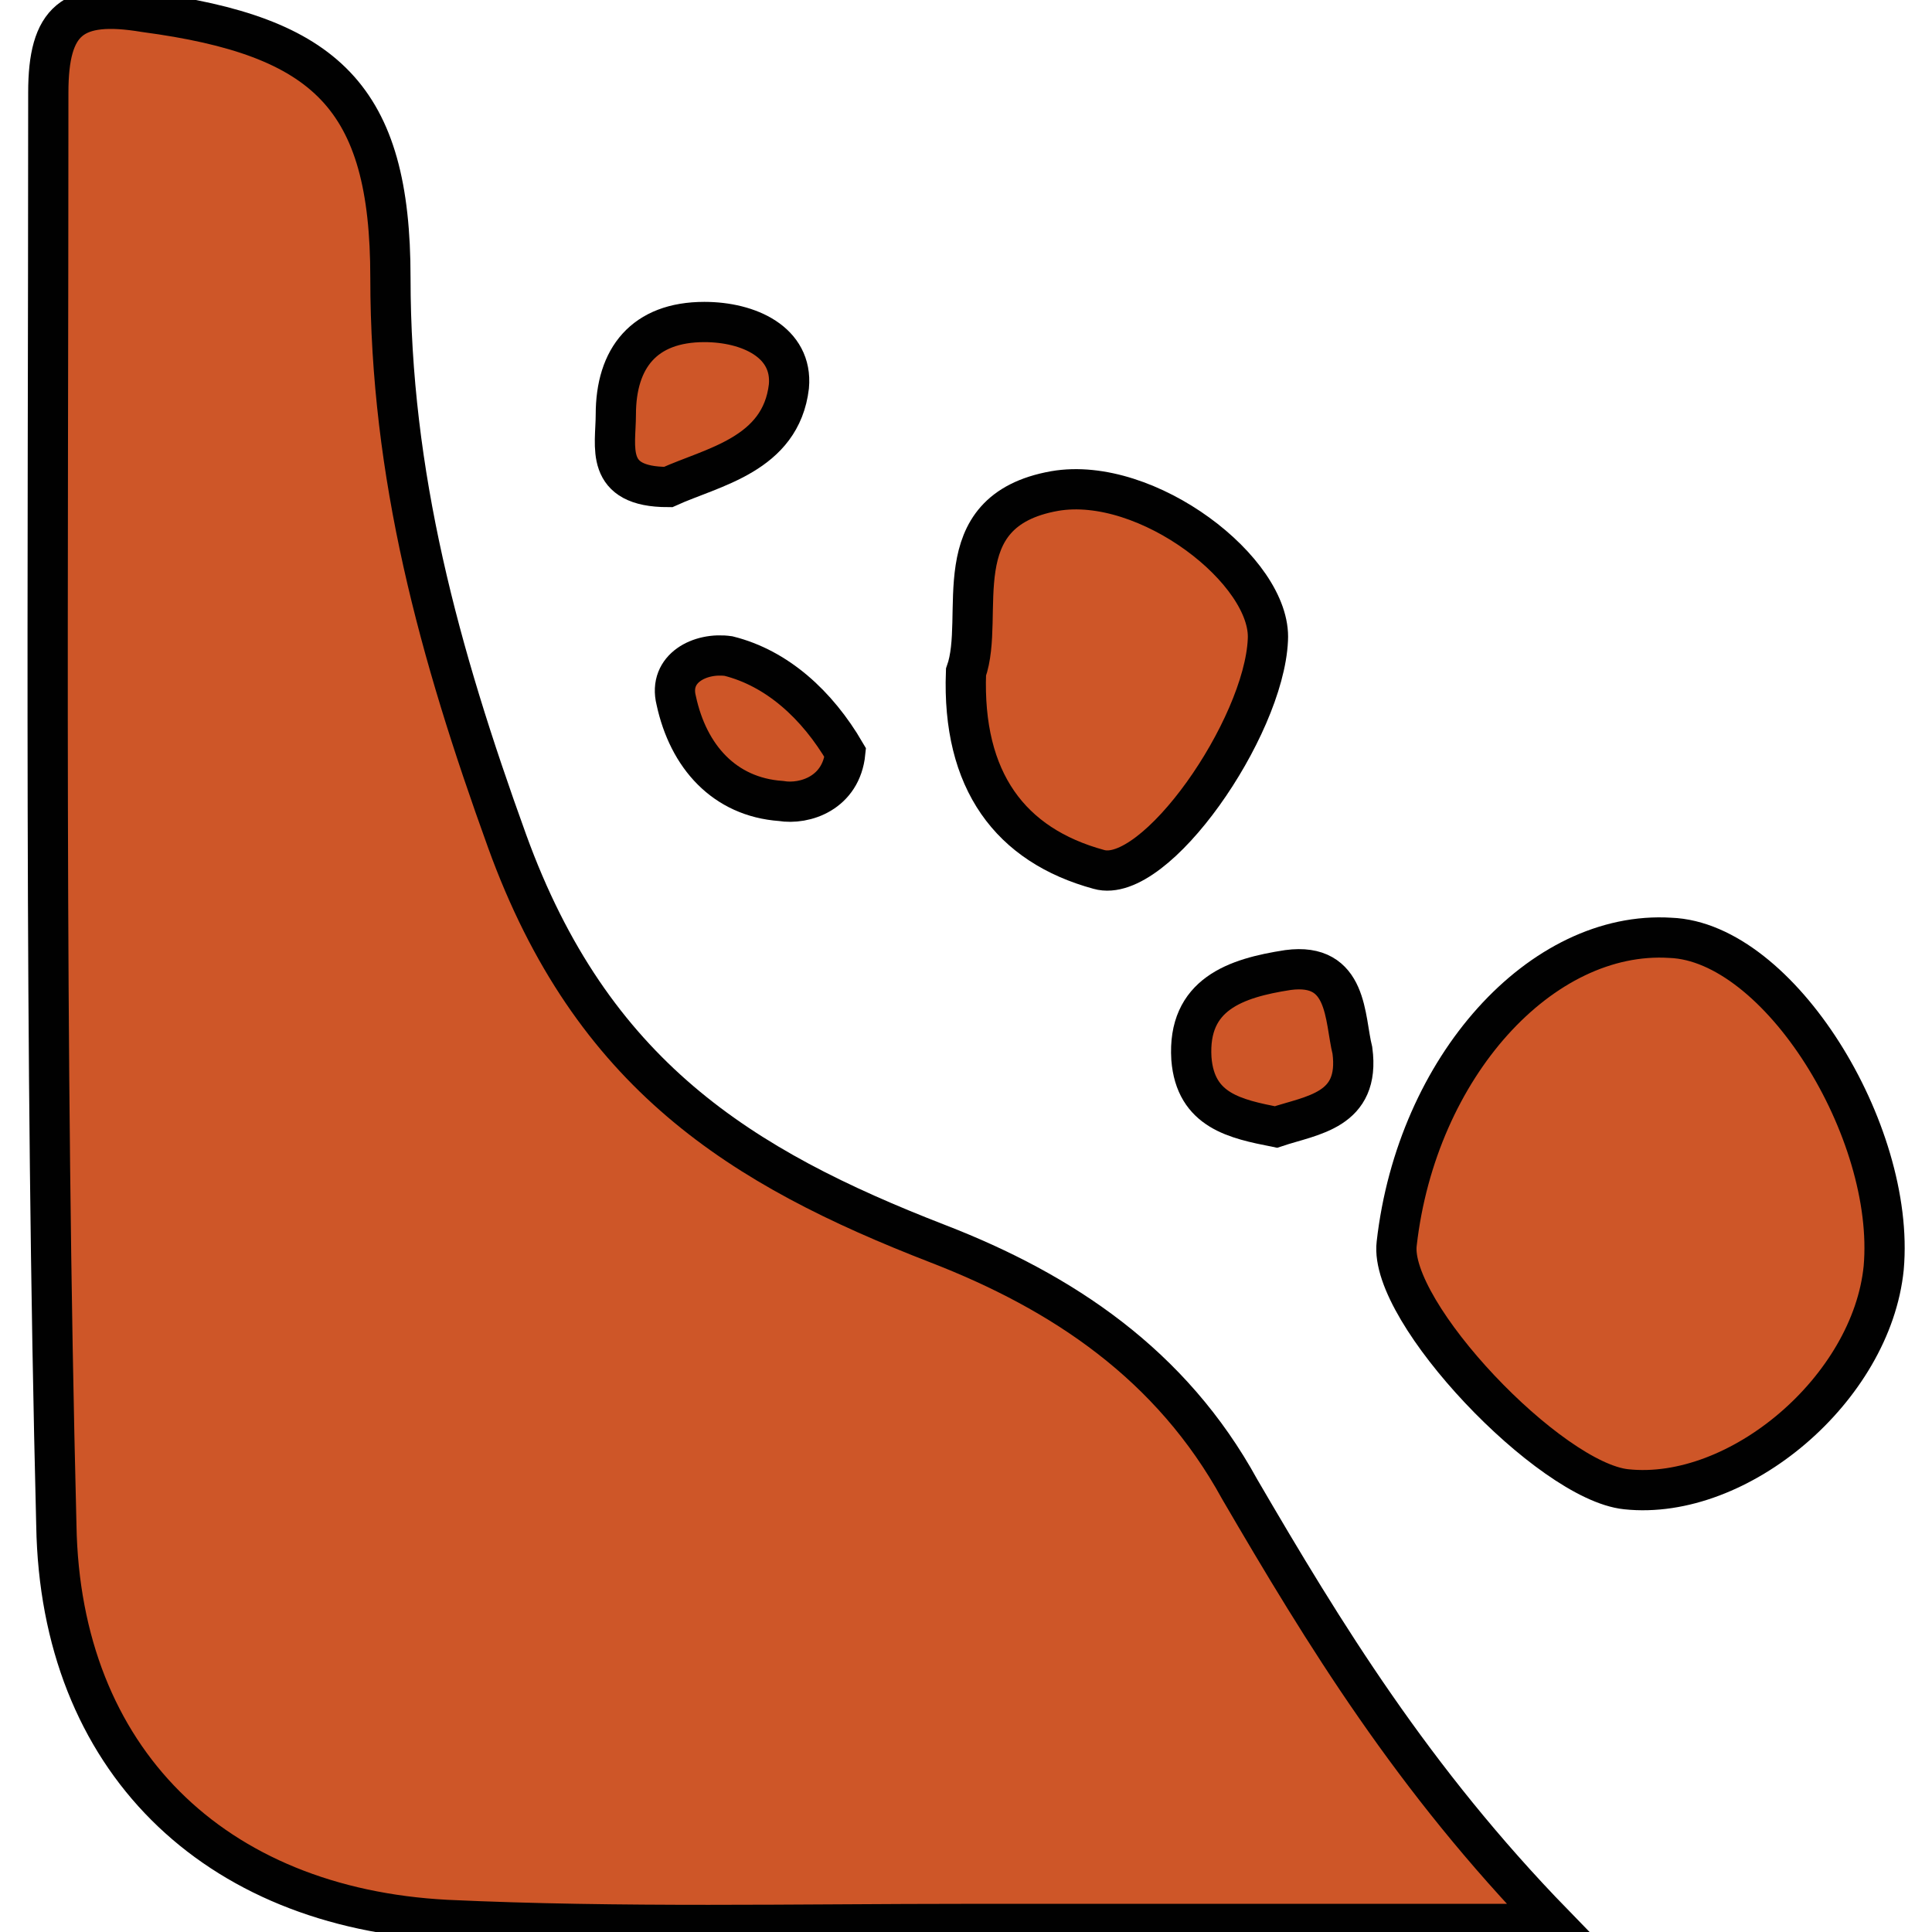
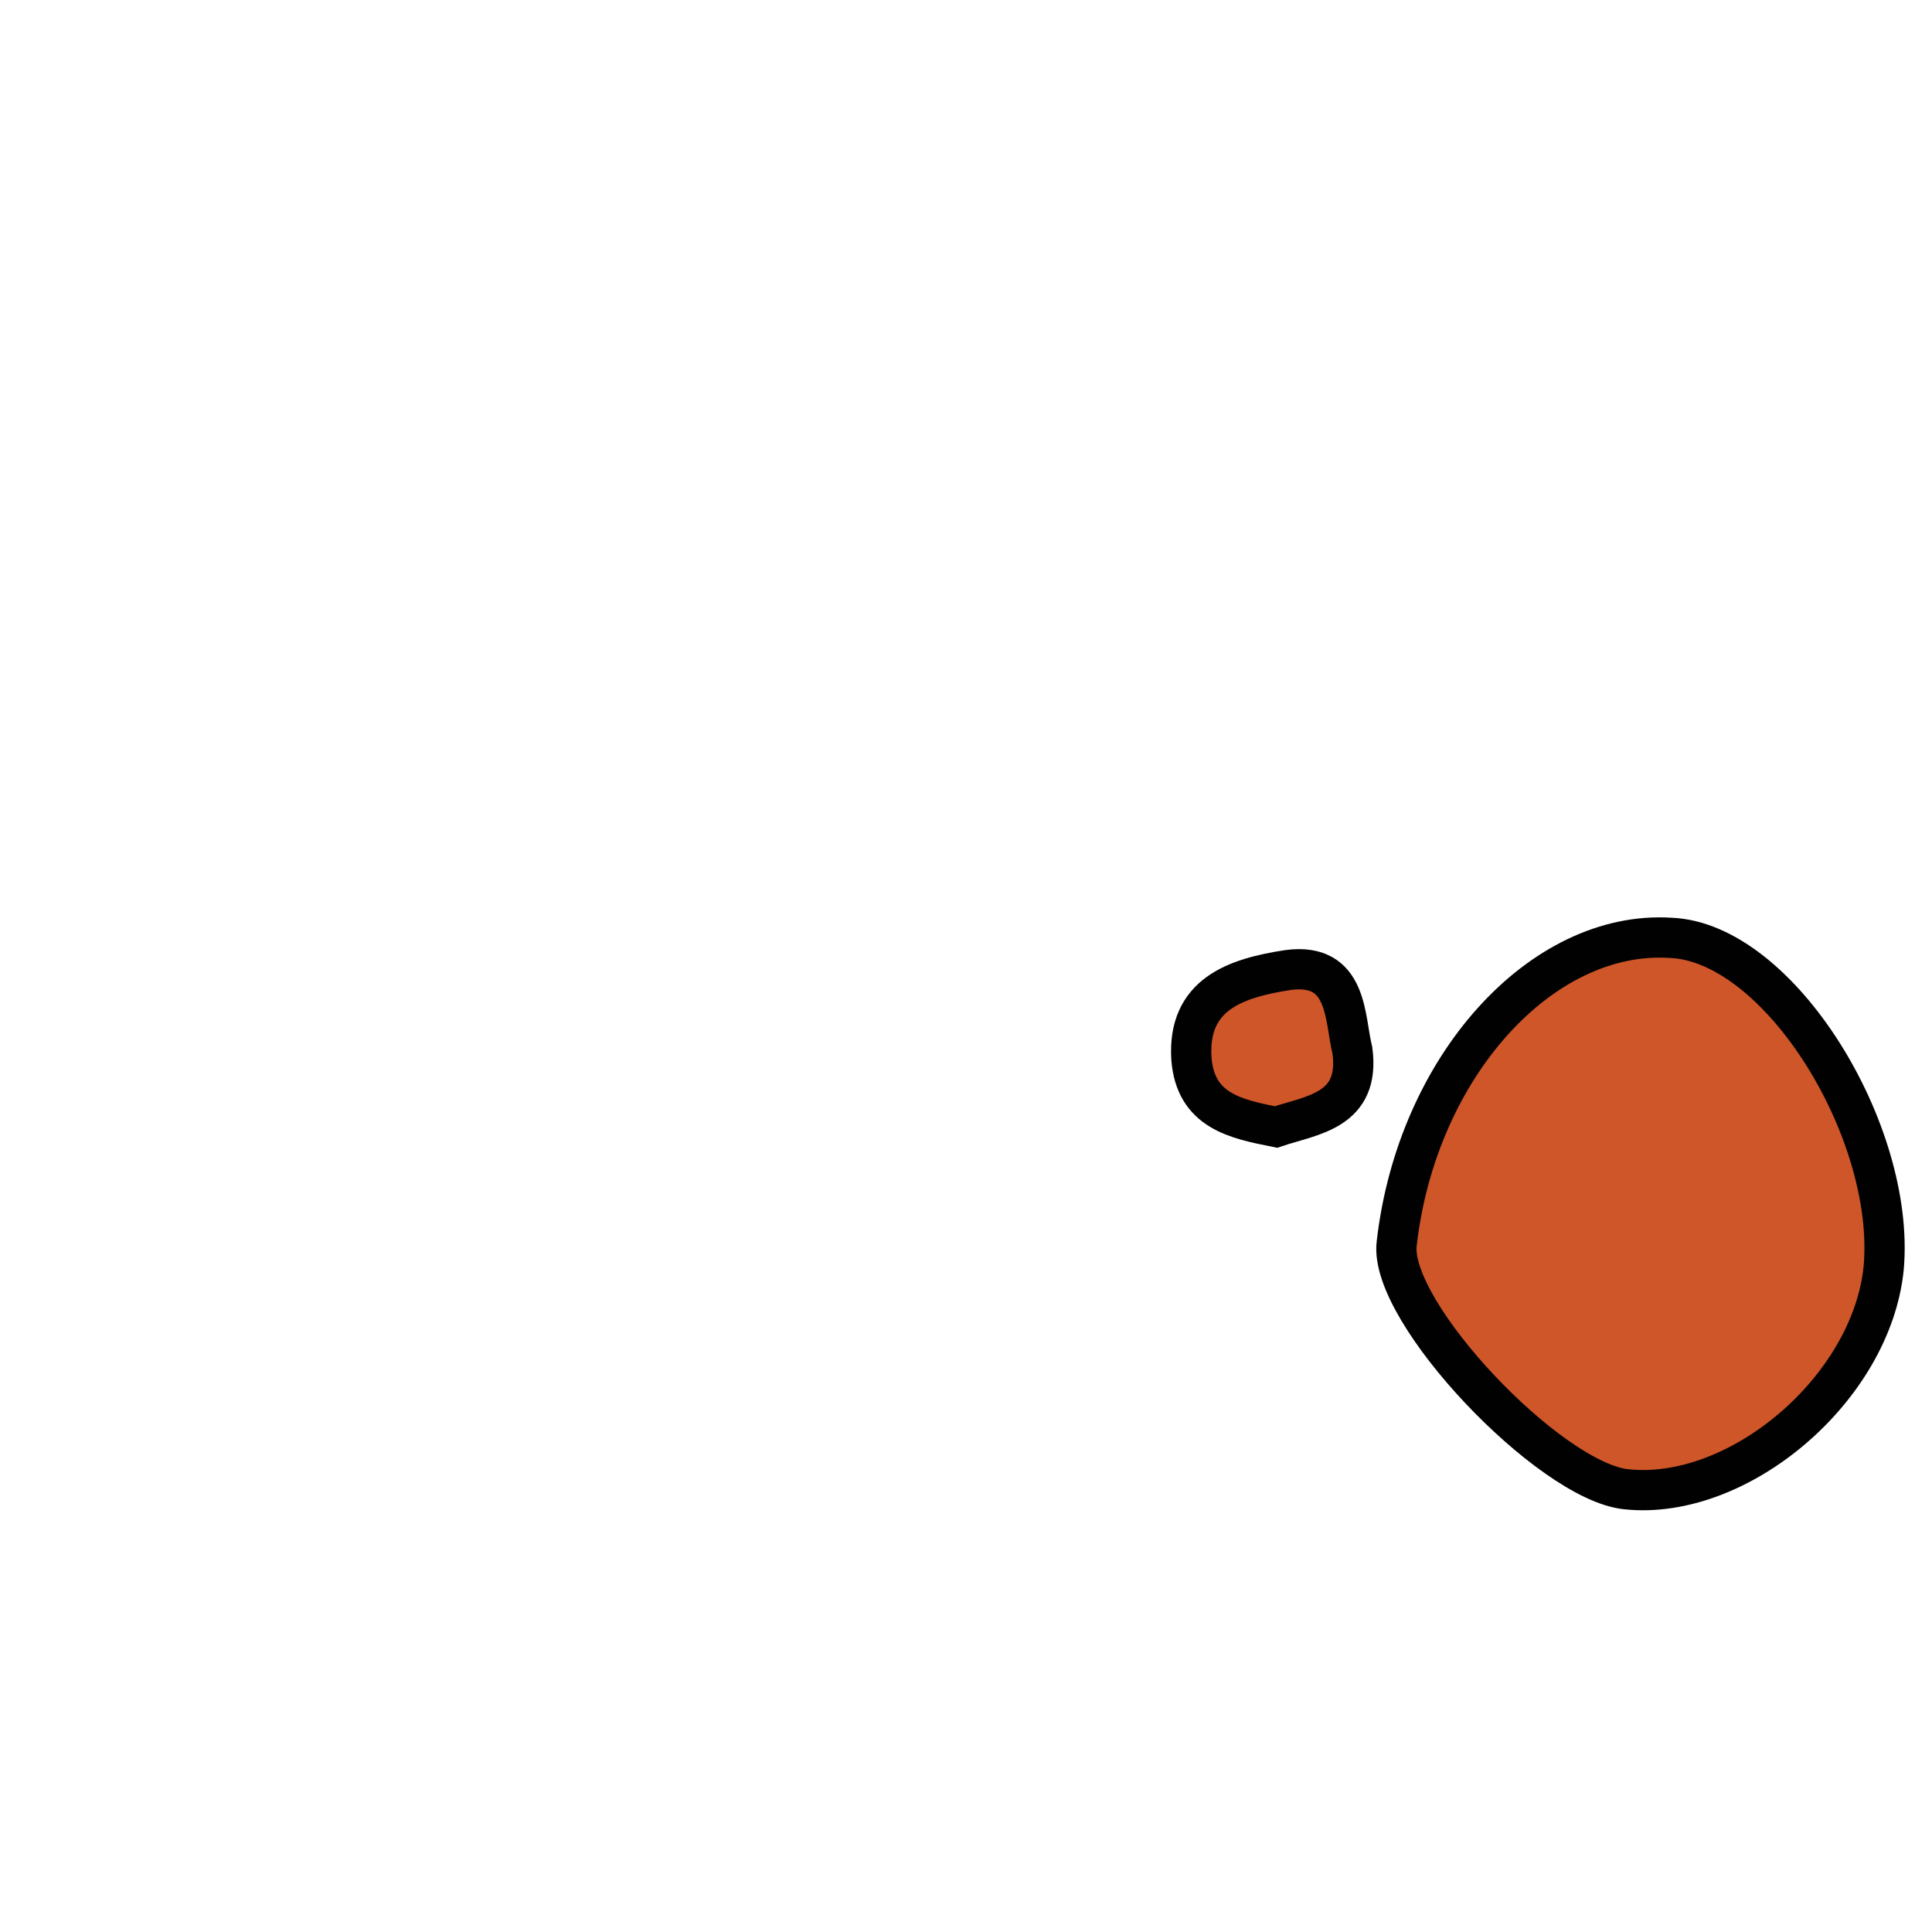
<svg xmlns="http://www.w3.org/2000/svg" version="1.1" id="Layer_1" x="0px" y="0px" viewBox="0 0 48 48" style="enable-background:new 0 0 48 48;" xml:space="preserve">
  <style type="text/css">
	.st0{fill:#CE5628;stroke:#010101;stroke-miterlimit:10;}
</style>
  <g id="XMLID_8_">
-     <path id="XMLID_6_" class="st0" d="M38.6,47.8c-5.3,0-9.9,0-14.5,0c-4.3,0-8.7,0.1-13-0.1c-5.8-0.3-9.6-4-9.7-9.8   C1.1,26,1.2,14.2,1.2,2.3c0-1.8,0.6-2.3,2.4-2c4.5,0.6,6.1,2.1,6.1,6.6c0,4.9,1.2,9.3,2.9,14c2.1,5.8,5.8,8.1,10.7,10   c3.1,1.2,5.8,3,7.5,6.1C32.9,40.6,35.1,44.2,38.6,47.8z" />
    <path id="XMLID_5_" class="st0" d="M46.8,31.5c-0.3,3-3.6,5.8-6.4,5.5c-1.9-0.2-5.9-4.4-5.7-6.1c0.5-4.4,3.6-7.8,6.8-7.6   C44.2,23.4,47.1,28.1,46.8,31.5z" />
-     <path id="XMLID_4_" class="st0" d="M24,16.7c0.5-1.4-0.6-4,2.2-4.5c2.3-0.4,5.4,2,5.3,3.7c-0.1,2.2-2.8,6.1-4.2,5.7   C25.1,21,23.9,19.4,24,16.7z" />
-     <path id="XMLID_3_" class="st0" d="M16.6,12.1c-1.6,0-1.3-1-1.3-1.8c0-1.4,0.7-2.3,2.2-2.3c1.1,0,2.2,0.5,2.1,1.6   C19.4,11.3,17.7,11.6,16.6,12.1z" />
-     <path id="XMLID_2_" class="st0" d="M21,18.7c-0.1,1-1,1.3-1.6,1.2c-1.4-0.1-2.3-1.1-2.6-2.5c-0.2-0.8,0.6-1.2,1.3-1.1   C19.3,16.6,20.3,17.5,21,18.7z" />
    <path id="XMLID_1_" class="st0" d="M31.7,28c-1-0.2-2-0.4-2.1-1.7c-0.1-1.6,1.1-2,2.4-2.2c1.5-0.2,1.4,1.2,1.6,2   C33.8,27.6,32.6,27.7,31.7,28z" />
  </g>
</svg>